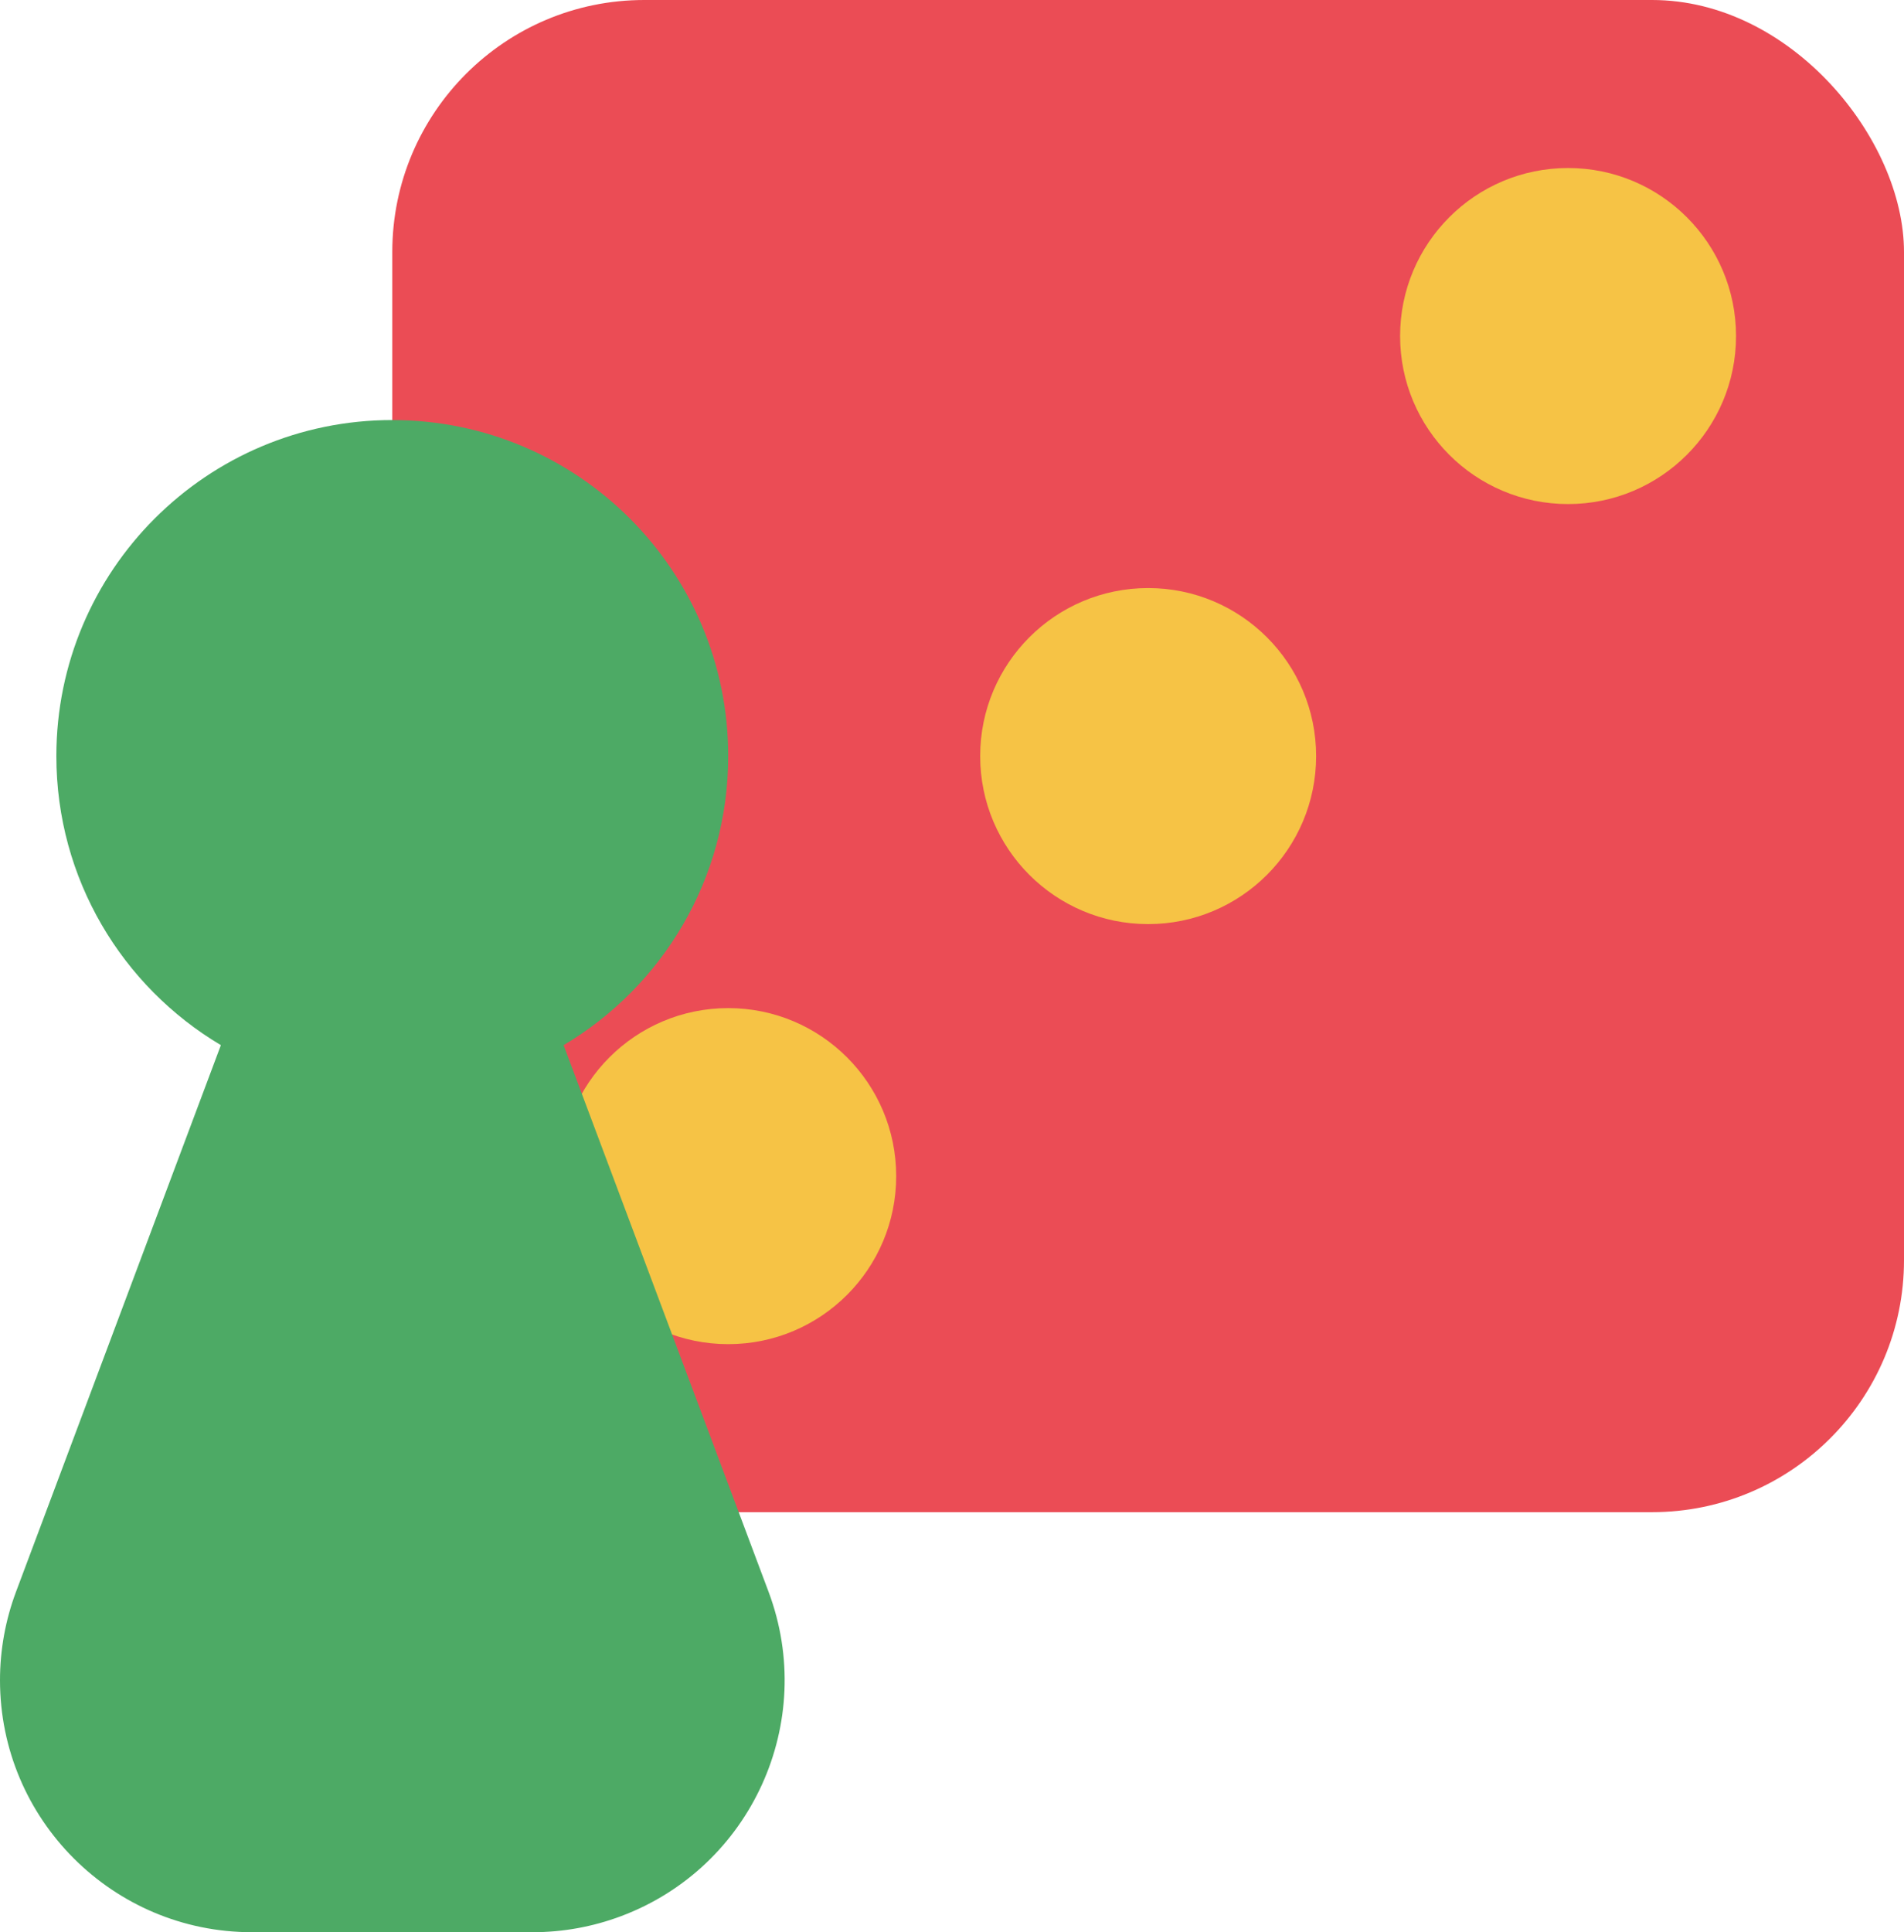
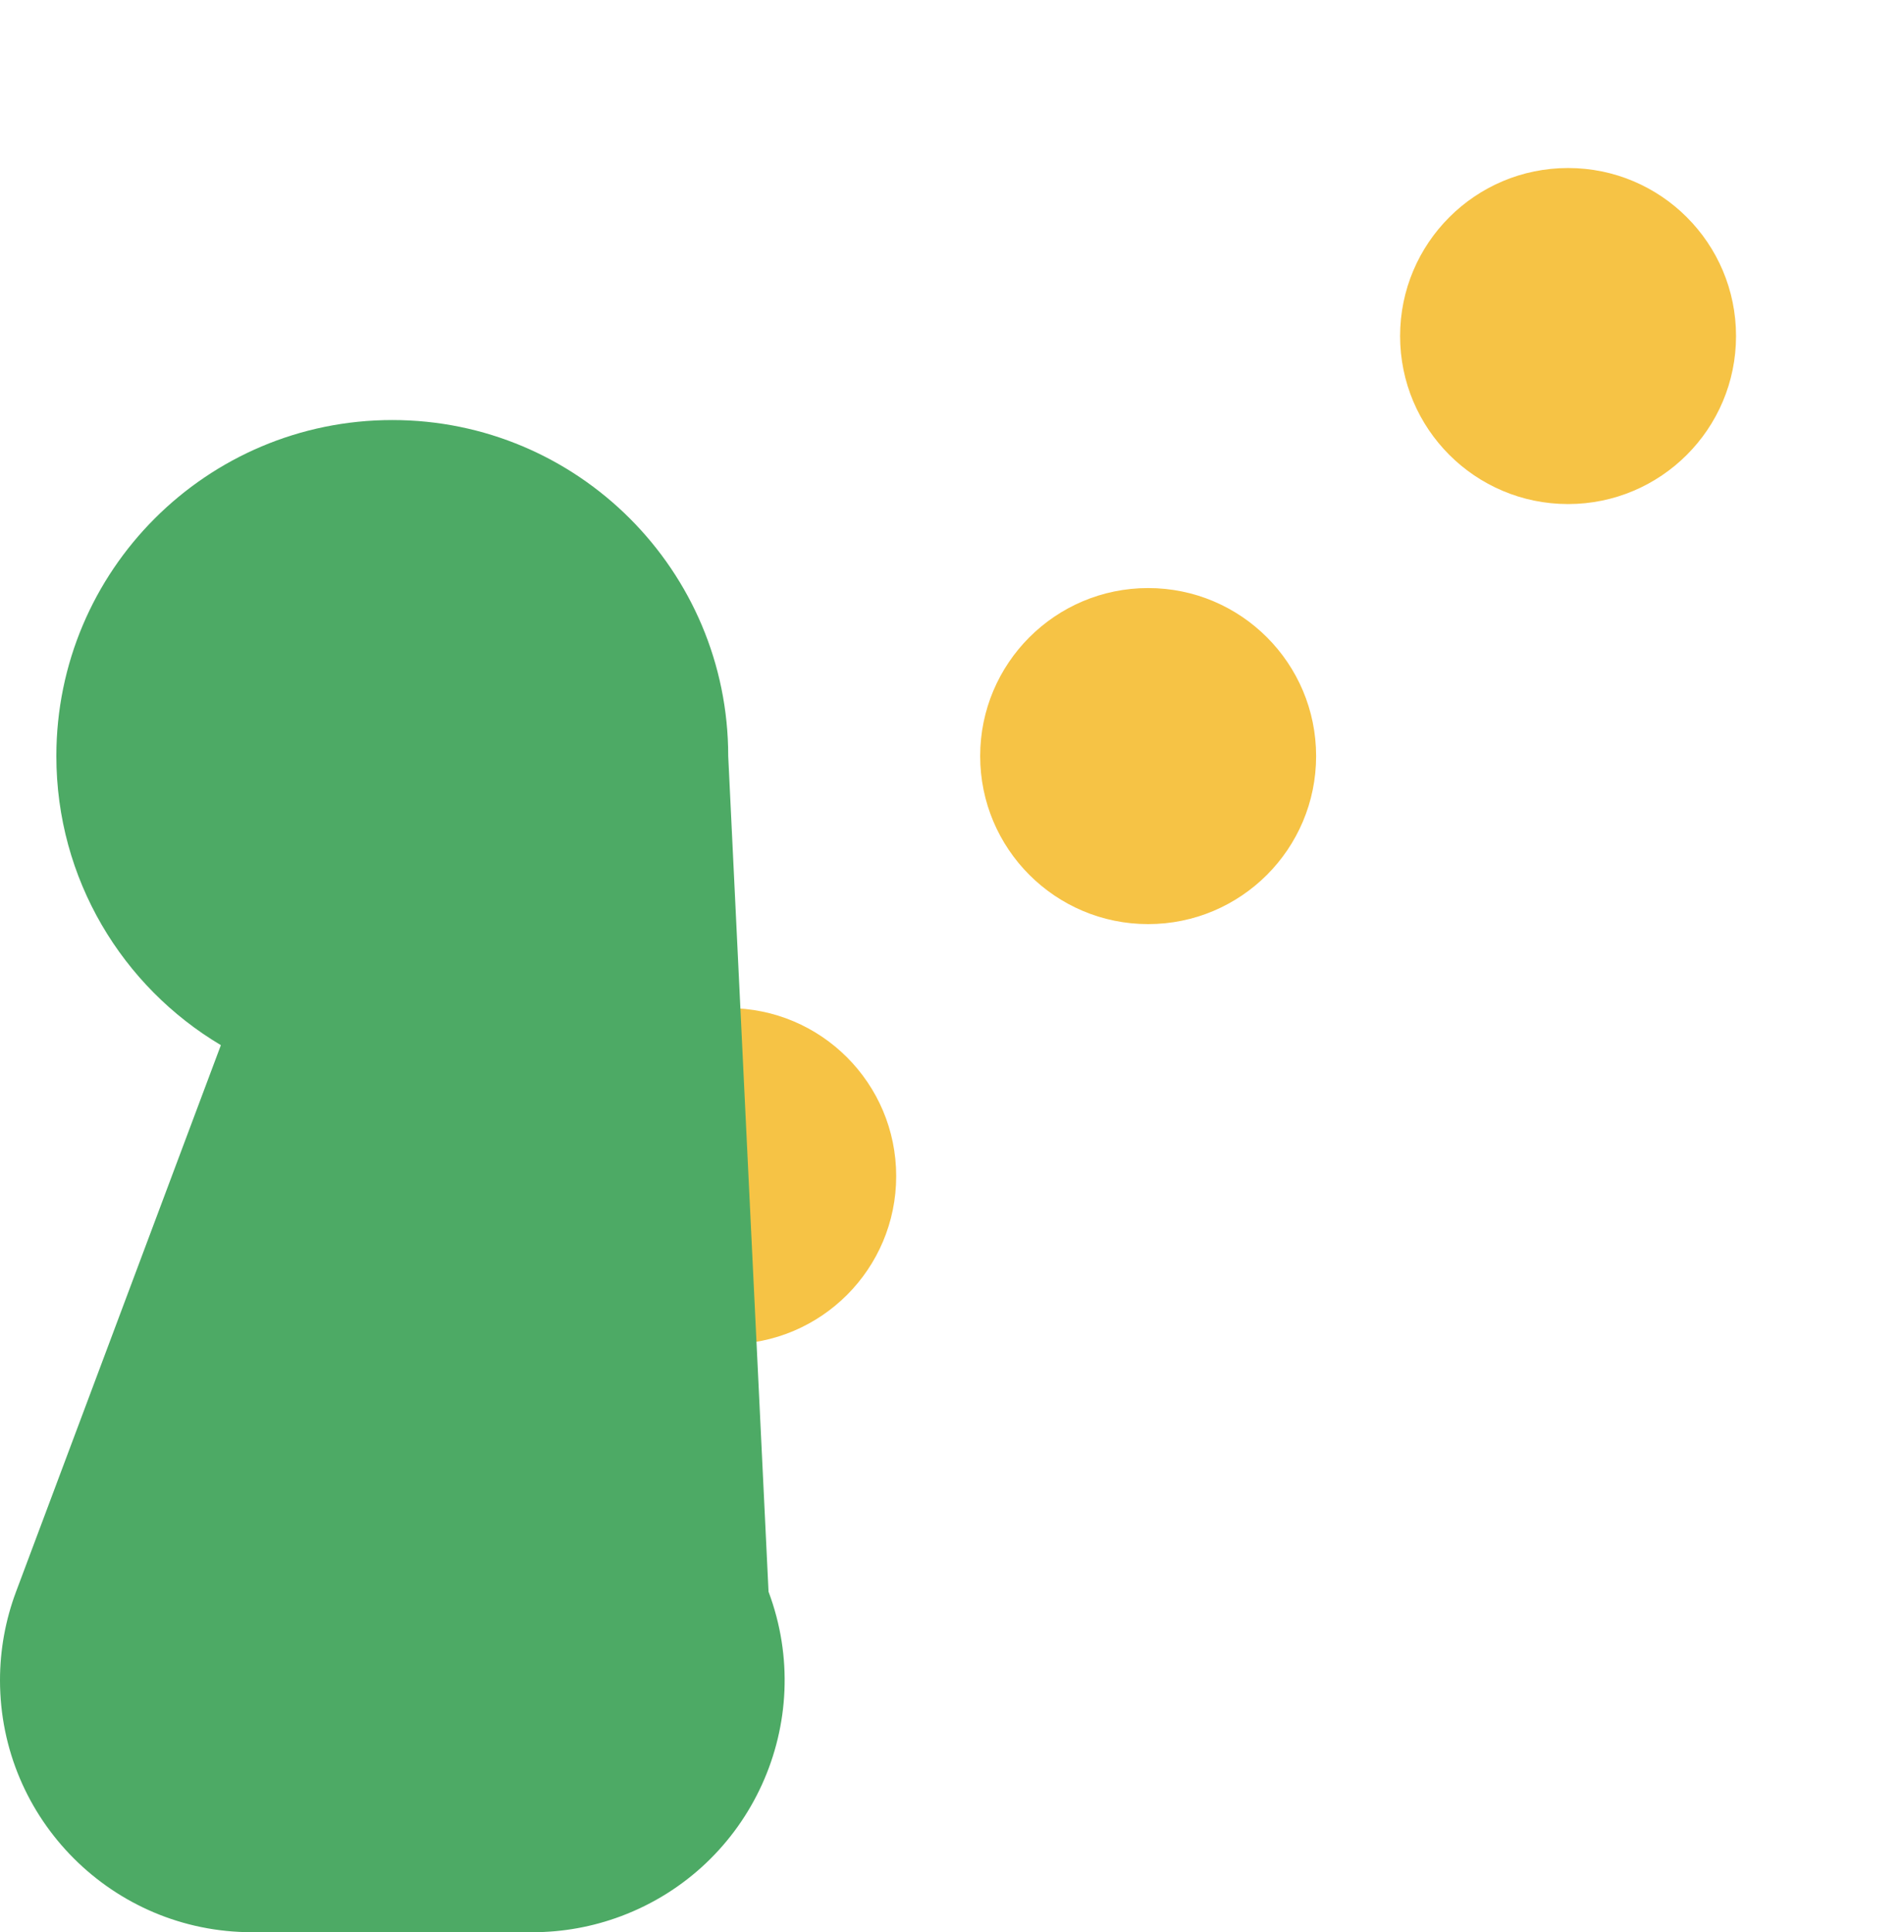
<svg xmlns="http://www.w3.org/2000/svg" width="22.671px" height="23px" viewBox="0 0 22.671 23" version="1.1">
  <title>new icons/movie copy 2</title>
  <g id="mobile" stroke="none" stroke-width="1" fill="none" fill-rule="evenodd">
    <g id="activities-icons" transform="translate(-116.329, -197)">
      <g id="new-icons/movie-copy-2" transform="translate(116.329, 197)">
        <g id="Group-34" transform="translate(4.671, 0)">
-           <rect id="Rectangle" fill="#EB4C55" x="0" y="0" width="18" height="18" rx="3" />
          <circle id="Oval" fill="#F6C345" cx="9" cy="9" r="2" />
          <circle id="Oval-Copy-2" fill="#F6C345" cx="4" cy="14" r="2" />
          <circle id="Oval-Copy" fill="#F6C345" cx="14" cy="4" r="2" />
        </g>
-         <path d="M4.671,5 C6.88,5 8.671,6.791 8.671,9 C8.671,10.464 7.885,11.744 6.711,12.441 L9.151,18.947 C9.733,20.498 8.947,22.227 7.395,22.809 C7.059,22.935 6.702,23 6.342,23 L3,23 C1.343,23 0,21.657 0,20 C0,19.64 0.065,19.283 0.191,18.947 L2.63,12.441 C1.457,11.744 0.671,10.464 0.671,9 C0.671,6.791 2.462,5 4.671,5 Z" id="Path" fill="#4DAA65" />
+         <path d="M4.671,5 C6.88,5 8.671,6.791 8.671,9 L9.151,18.947 C9.733,20.498 8.947,22.227 7.395,22.809 C7.059,22.935 6.702,23 6.342,23 L3,23 C1.343,23 0,21.657 0,20 C0,19.64 0.065,19.283 0.191,18.947 L2.63,12.441 C1.457,11.744 0.671,10.464 0.671,9 C0.671,6.791 2.462,5 4.671,5 Z" id="Path" fill="#4DAA65" />
      </g>
    </g>
  </g>
</svg>